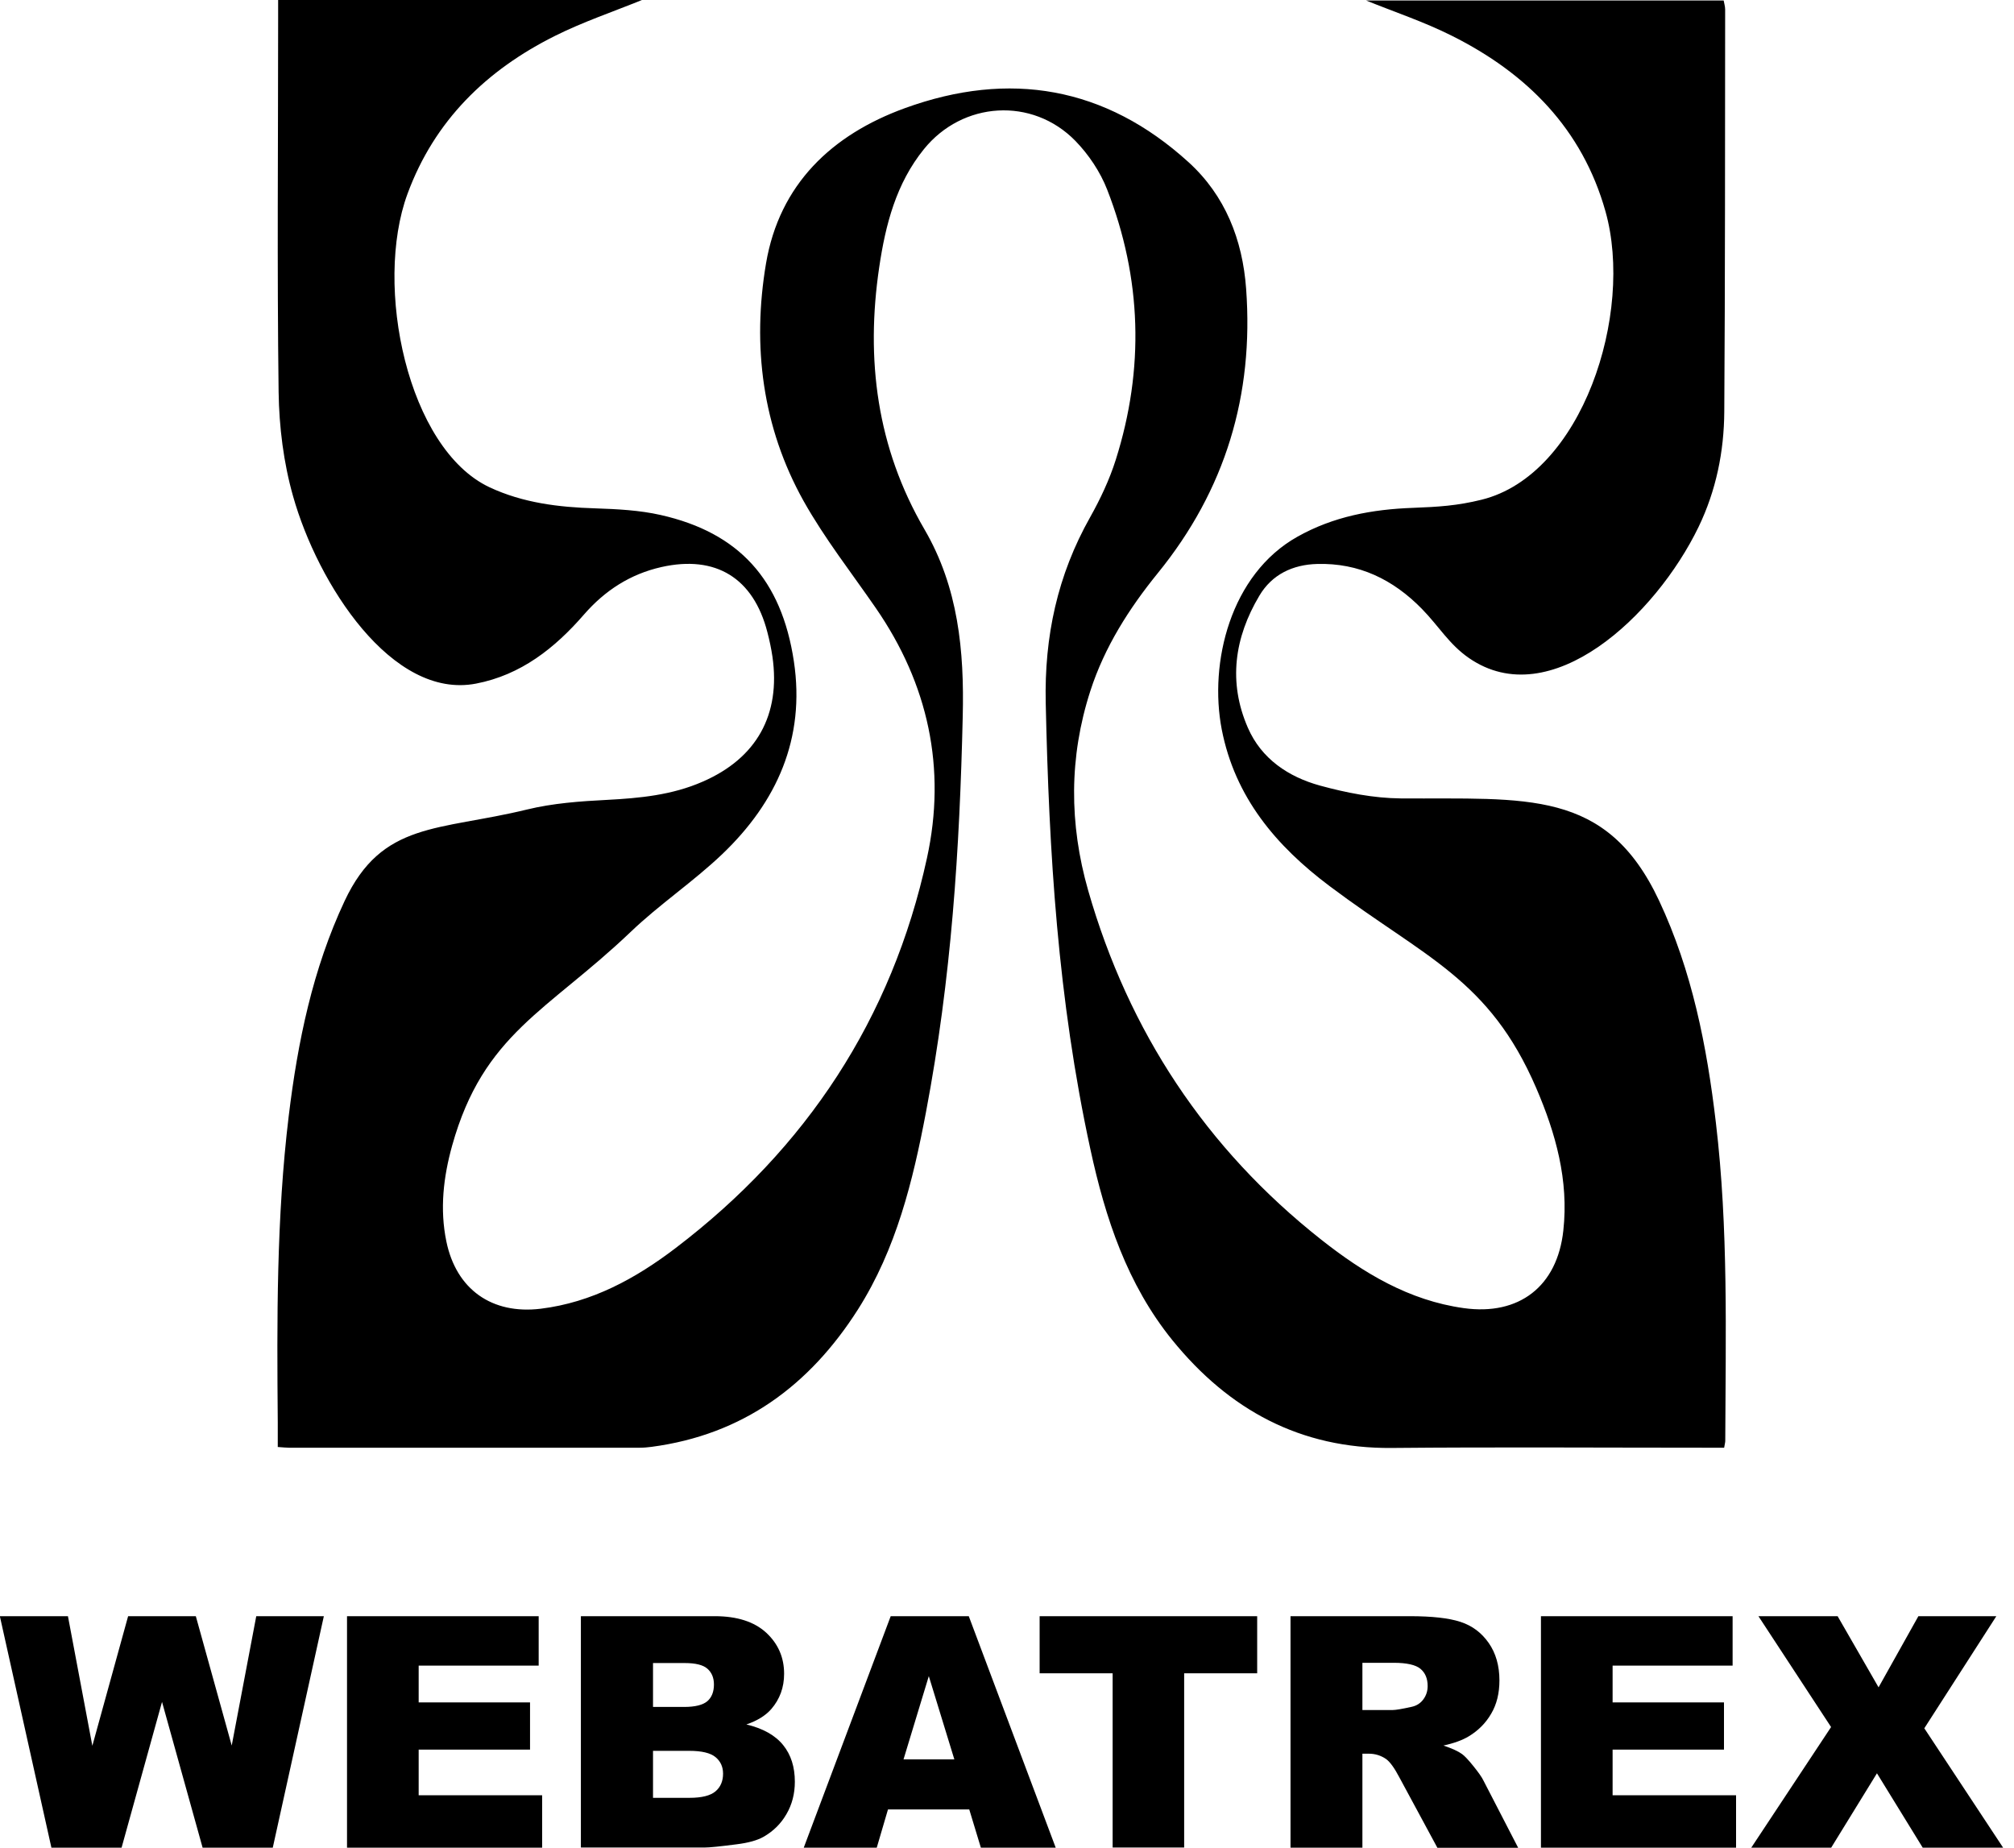
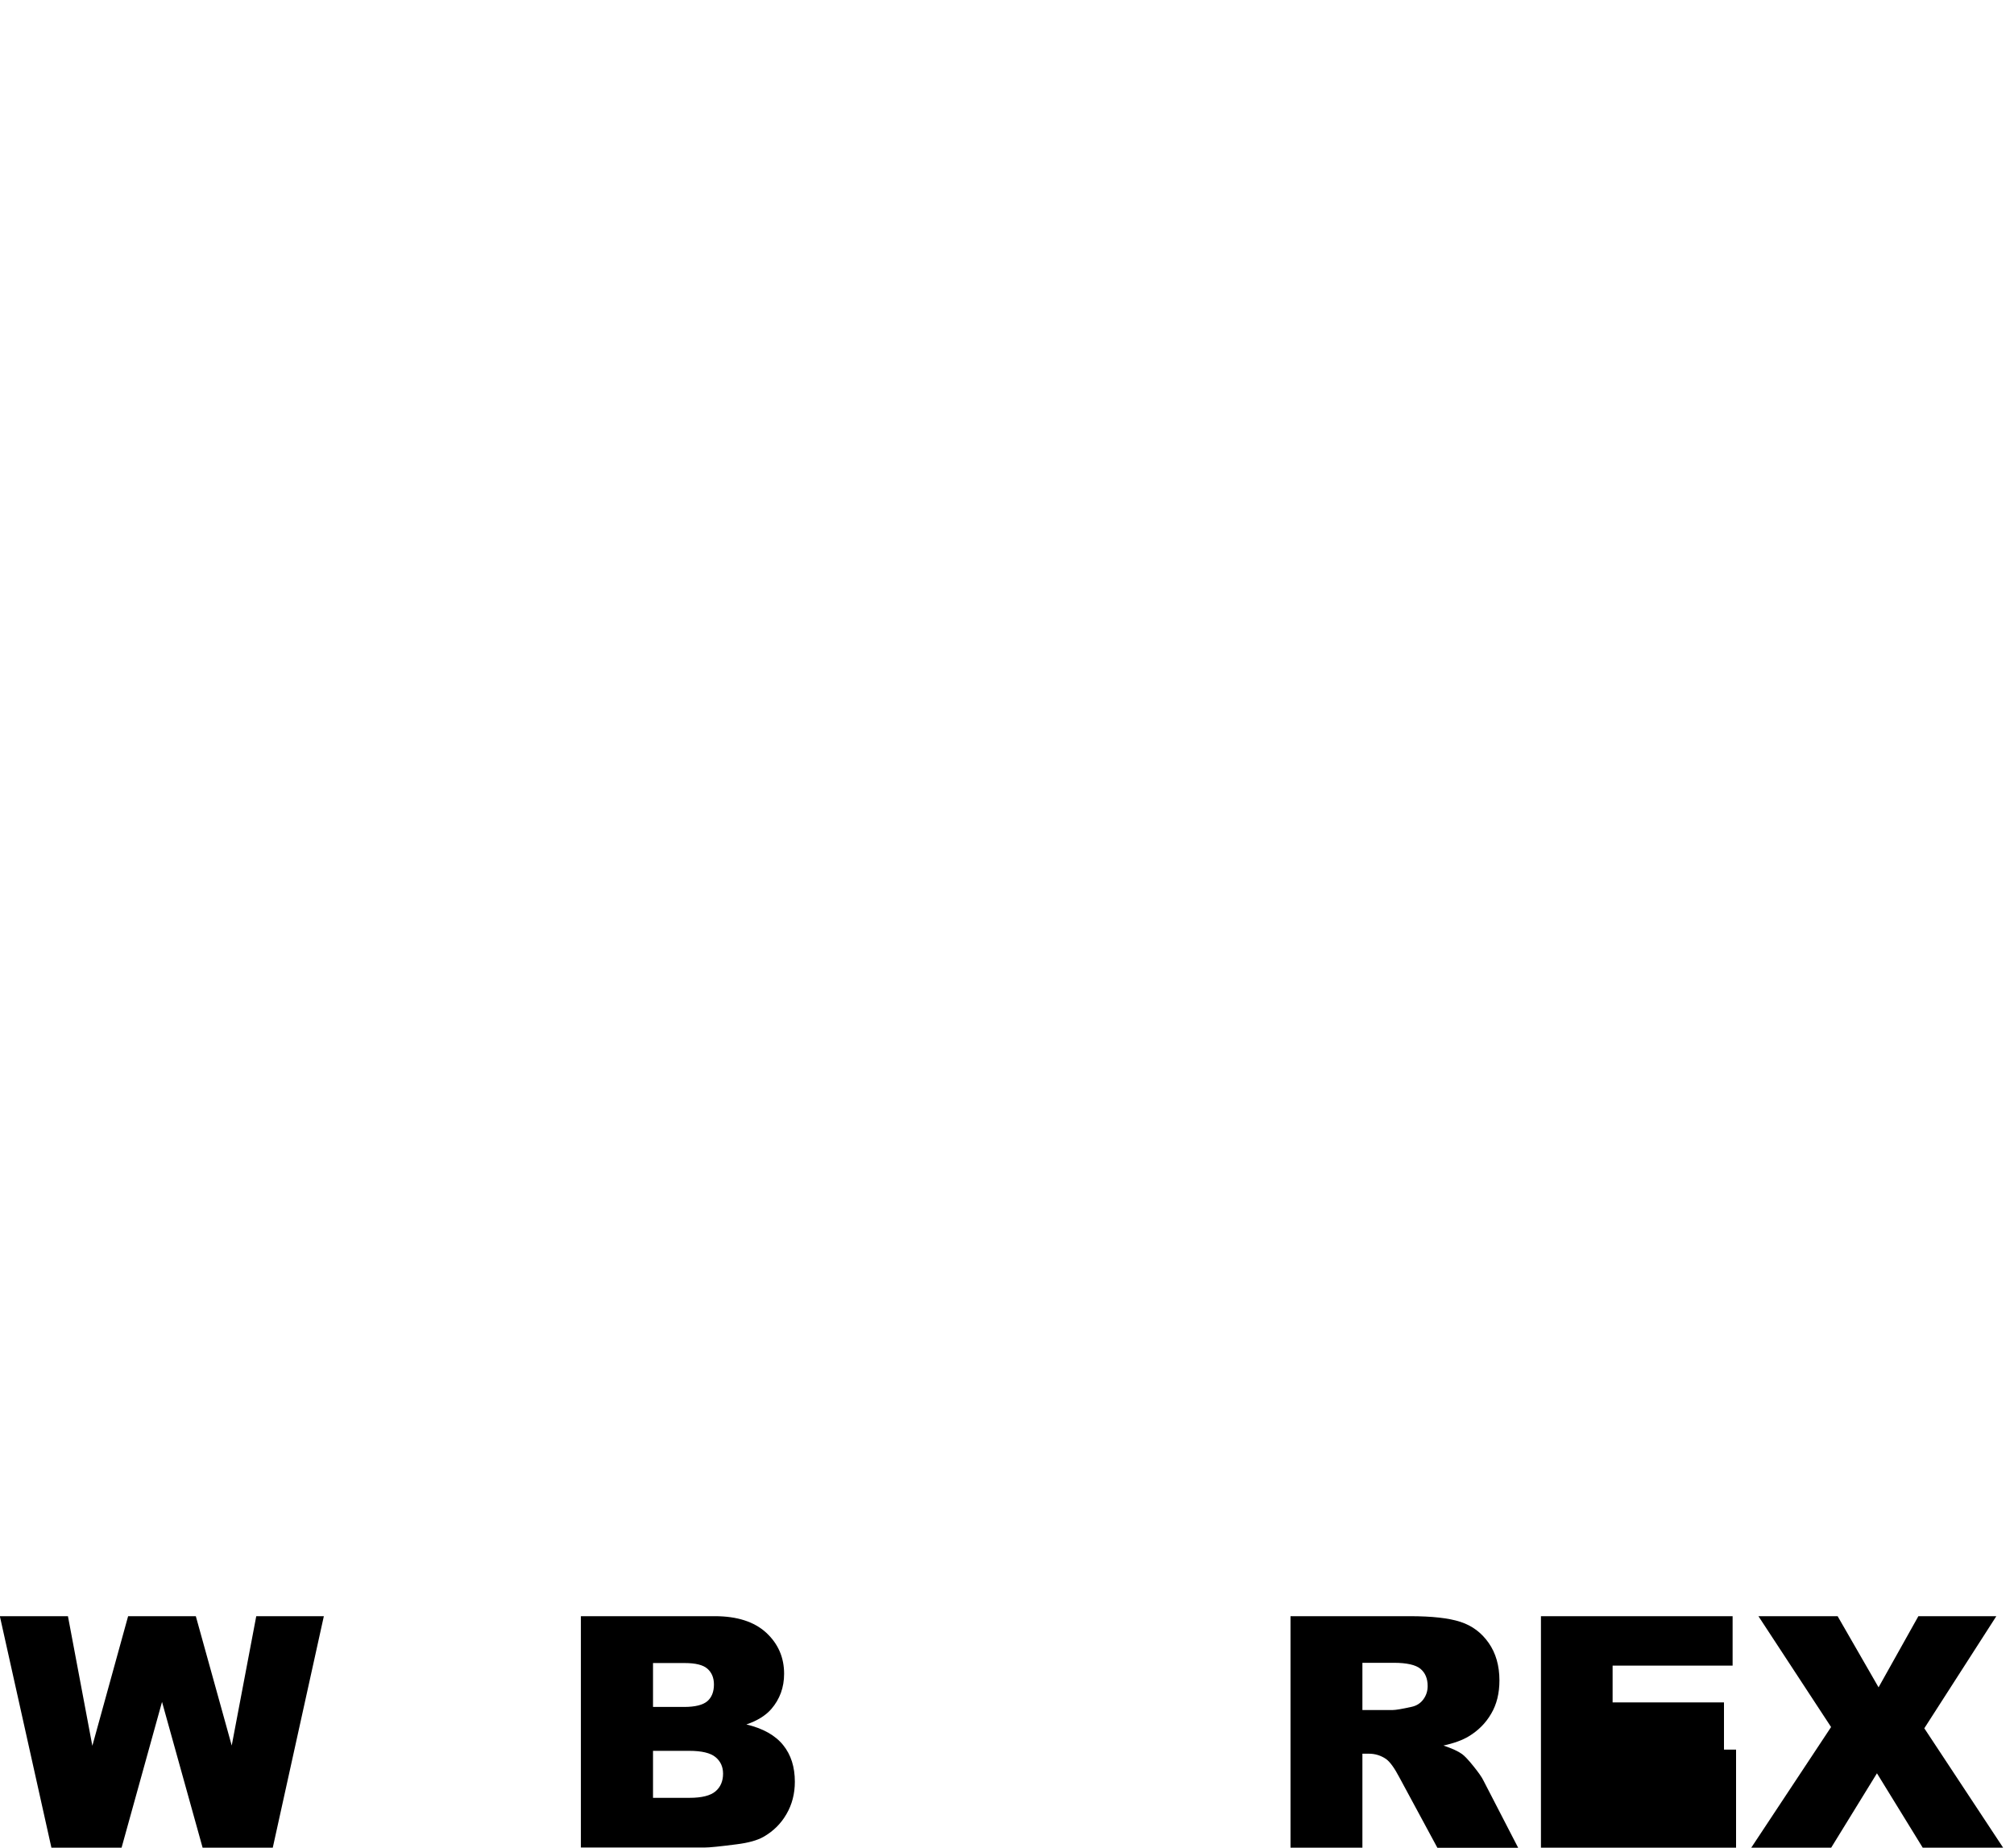
<svg xmlns="http://www.w3.org/2000/svg" width="109" height="100" viewBox="0 0 109 100" fill="none">
  <g clip-path="url(#clip0_8106_2546)">
    <path d="M-0.001 87.472H3.677L4.998 94.487L6.934 87.472H10.598L12.541 94.473L13.869 87.472H17.527L14.763 100H10.965L8.769 92.111L6.58 100H2.782L-0.008 87.472H-0.001Z" fill="black" />
-     <path d="M18.781 87.472H29.154V90.148H22.659V92.137H28.686V94.694H22.659V97.163H29.341V100H18.781V87.472Z" fill="black" />
    <path d="M31.438 87.472H38.686C39.894 87.472 40.822 87.772 41.469 88.366C42.117 88.967 42.437 89.708 42.437 90.589C42.437 91.33 42.204 91.964 41.743 92.498C41.436 92.851 40.982 93.132 40.395 93.332C41.296 93.546 41.957 93.919 42.384 94.447C42.811 94.974 43.018 95.635 43.018 96.436C43.018 97.083 42.864 97.671 42.564 98.184C42.264 98.705 41.85 99.112 41.323 99.413C40.996 99.6 40.508 99.74 39.854 99.82C38.98 99.933 38.406 99.993 38.119 99.993H31.438V87.465V87.472ZM35.342 92.384H37.024C37.625 92.384 38.045 92.277 38.286 92.07C38.519 91.864 38.639 91.563 38.639 91.169C38.639 90.802 38.519 90.522 38.286 90.315C38.052 90.108 37.638 90.008 37.051 90.008H35.342V92.384ZM35.342 97.303H37.318C37.985 97.303 38.453 97.183 38.726 96.95C39 96.716 39.133 96.396 39.133 95.995C39.133 95.628 39 95.328 38.726 95.101C38.453 94.874 37.979 94.76 37.304 94.76H35.342V97.297V97.303Z" fill="black" />
-     <path d="M52.451 97.931H48.059L47.451 100H43.5L48.206 87.472H52.431L57.136 100H53.085L52.457 97.931H52.451ZM51.65 95.221L50.268 90.716L48.9 95.221H51.65Z" fill="black" />
-     <path d="M56.272 87.472H68.04V90.562H64.088V99.993H60.217V90.562H56.266V87.472H56.272Z" fill="black" />
    <path d="M69.844 100V87.472H76.298C77.493 87.472 78.407 87.572 79.041 87.779C79.675 87.986 80.183 88.366 80.57 88.92C80.957 89.474 81.151 90.155 81.151 90.949C81.151 91.643 81.004 92.244 80.704 92.751C80.41 93.259 80.003 93.666 79.482 93.98C79.148 94.18 78.701 94.347 78.12 94.473C78.581 94.627 78.915 94.78 79.128 94.934C79.268 95.034 79.475 95.254 79.749 95.595C80.016 95.928 80.203 96.189 80.29 96.376L82.165 100.007H77.793L75.724 96.175C75.464 95.681 75.23 95.361 75.023 95.208C74.743 95.014 74.429 94.914 74.076 94.914H73.735V100H69.844ZM73.735 92.551H75.37C75.544 92.551 75.891 92.491 76.398 92.378C76.652 92.324 76.865 92.197 77.026 91.984C77.186 91.77 77.266 91.53 77.266 91.256C77.266 90.849 77.139 90.542 76.879 90.322C76.625 90.108 76.138 89.995 75.437 89.995H73.735V92.544V92.551Z" fill="black" />
-     <path d="M83.398 87.472H93.771V90.148H87.276V92.137H93.304V94.694H87.276V97.163H93.958V100H83.398V87.472Z" fill="black" />
+     <path d="M83.398 87.472H93.771V90.148H87.276V92.137H93.304V94.694H87.276H93.958V100H83.398V87.472Z" fill="black" />
    <path d="M95.188 87.472H99.454L101.67 91.323L103.825 87.472H108.044L104.146 93.539L108.411 100H104.059L101.583 95.975L99.106 100H94.781L99.1 93.472L95.168 87.472H95.188Z" fill="black" />
-     <path d="M15.033 78.301C15.033 77.813 15.033 77.4 15.033 76.979C14.986 71.439 14.959 65.906 15.627 60.392C16.114 56.381 16.922 52.45 18.65 48.765C20.679 44.44 23.73 44.981 28.522 43.813C29.924 43.472 31.399 43.365 32.841 43.292C34.623 43.199 36.378 43.032 38.033 42.304C40.95 41.036 42.259 38.686 41.805 35.536C41.738 35.089 41.645 34.648 41.531 34.214C40.777 31.284 38.741 30.029 35.797 30.69C34.109 31.071 32.74 31.958 31.606 33.26C30.031 35.075 28.195 36.531 25.765 36.998C21.213 37.879 17.195 31.598 15.86 26.852C15.346 25.043 15.106 23.101 15.079 21.219C14.992 14.491 15.053 7.763 15.053 1.035C15.053 0.701 15.053 0.36 15.053 0H34.743C33.188 0.634 31.559 1.181 30.037 1.942C26.333 3.791 23.516 6.521 22.054 10.493C20.219 15.472 22.054 24.282 26.493 26.372C28.302 27.219 30.238 27.453 32.213 27.513C33.401 27.553 34.609 27.613 35.758 27.873C39.989 28.828 42.299 31.364 42.966 35.796C43.593 39.968 42.045 43.405 39.088 46.229C37.52 47.724 35.691 48.945 34.129 50.441C29.63 54.732 26.166 55.934 24.471 62.001C23.997 63.703 23.796 65.439 24.157 67.187C24.691 69.79 26.627 71.152 29.263 70.832C32.04 70.491 34.403 69.196 36.565 67.548C43.64 62.161 48.273 55.139 50.168 46.442C51.229 41.59 50.242 37.024 47.398 32.906C46.077 30.991 44.628 29.142 43.493 27.119C41.257 23.114 40.703 18.729 41.458 14.257C42.185 9.972 45.022 7.289 48.973 5.854C54.627 3.798 59.826 4.686 64.325 8.777C66.314 10.586 67.249 12.976 67.442 15.632C67.863 21.379 66.321 26.518 62.663 31.017C61.108 32.933 59.78 35.015 59.012 37.392C57.851 40.976 57.864 44.593 58.892 48.191C61.081 55.827 65.266 62.168 71.507 67.094C73.79 68.896 76.253 70.385 79.216 70.798C82.213 71.219 84.282 69.624 84.609 66.6C84.91 63.883 84.196 61.334 83.141 58.884C80.591 52.97 77.12 51.836 71.968 47.964C69.057 45.782 66.835 43.145 66.121 39.474C65.426 35.87 66.588 31.084 70.219 29.048C72.168 27.953 74.264 27.566 76.473 27.486C77.841 27.433 78.862 27.373 80.184 27.046C85.644 25.698 88.441 16.96 86.892 11.447C85.637 6.975 82.634 3.965 78.576 1.936C77.074 1.181 75.465 0.647 73.937 0.027H93.287C93.306 0.16 93.367 0.334 93.367 0.507C93.36 7.763 93.367 15.025 93.32 22.28C93.306 24.443 92.879 26.545 91.931 28.514C89.602 33.333 83.915 38.66 79.503 35.616C78.429 34.875 77.875 33.894 76.954 32.953C75.392 31.358 73.543 30.463 71.293 30.523C69.965 30.557 68.837 31.091 68.156 32.245C66.808 34.508 66.461 36.924 67.536 39.387C68.27 41.076 69.738 42.05 71.44 42.518C72.855 42.905 74.344 43.199 75.805 43.212C82.607 43.259 86.932 42.664 89.789 48.739C91.578 52.55 92.379 56.621 92.866 60.766C93.547 66.493 93.393 72.24 93.373 77.987C93.373 78.067 93.347 78.14 93.313 78.354C93.026 78.354 92.726 78.354 92.419 78.354C86.725 78.354 81.025 78.314 75.332 78.367C70.372 78.414 66.508 76.298 63.451 72.534C61.001 69.51 59.82 65.926 59.012 62.195C57.243 54.038 56.776 46.169 56.596 38.052C56.516 34.448 57.23 31.131 58.999 27.994C59.553 27.006 60.047 25.958 60.387 24.883C61.942 19.964 61.795 15.065 59.92 10.259C59.546 9.298 58.919 8.363 58.198 7.622C55.868 5.24 52.097 5.48 50.001 8.076C48.499 9.932 47.925 12.161 47.585 14.457C46.844 19.45 47.452 24.222 50.035 28.654C51.864 31.791 52.191 35.222 52.104 38.78C51.937 45.968 51.496 52.91 50.115 60.192C49.407 63.923 48.506 67.601 46.437 70.865C43.814 74.99 40.203 77.653 35.264 78.307C35.057 78.334 34.843 78.354 34.629 78.354C28.295 78.354 21.968 78.354 15.633 78.354C15.473 78.354 15.32 78.334 15.026 78.314L15.033 78.301Z" fill="black" />
  </g>
  <defs>
    <clipPath id="clip0_8106_2546">
      <rect width="108.417" height="100" fill="white" />
    </clipPath>
  </defs>
</svg>